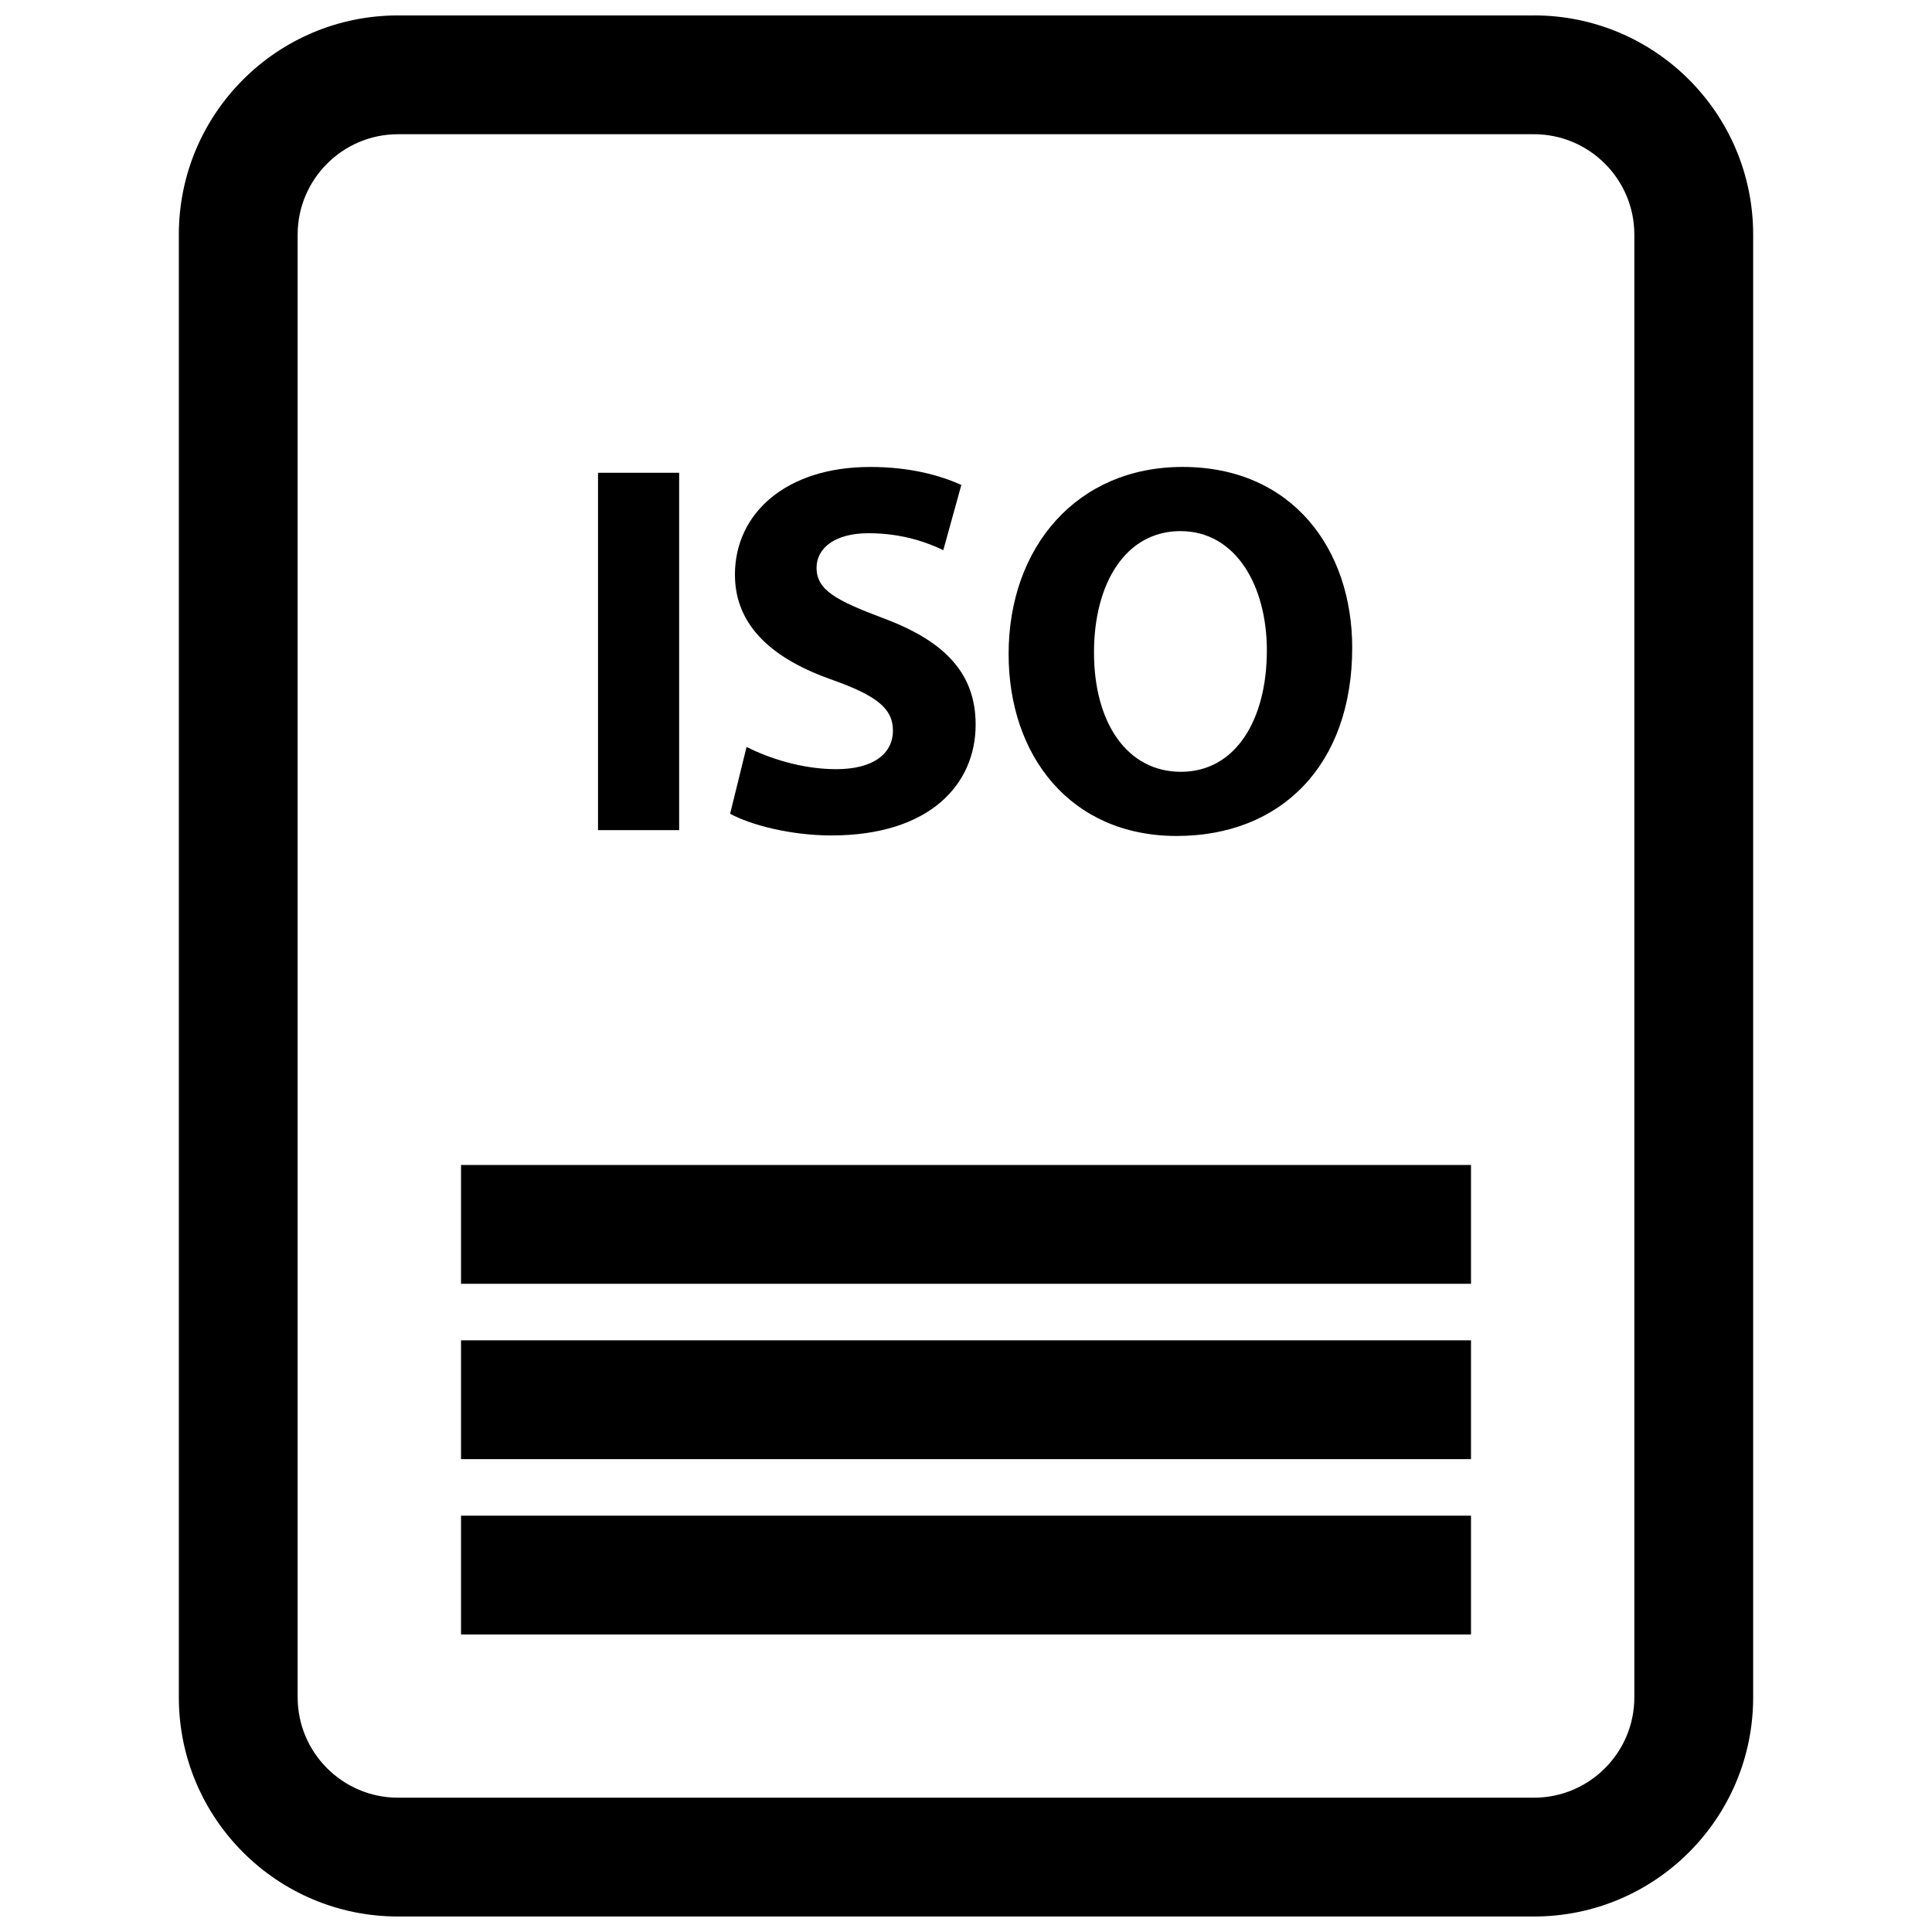
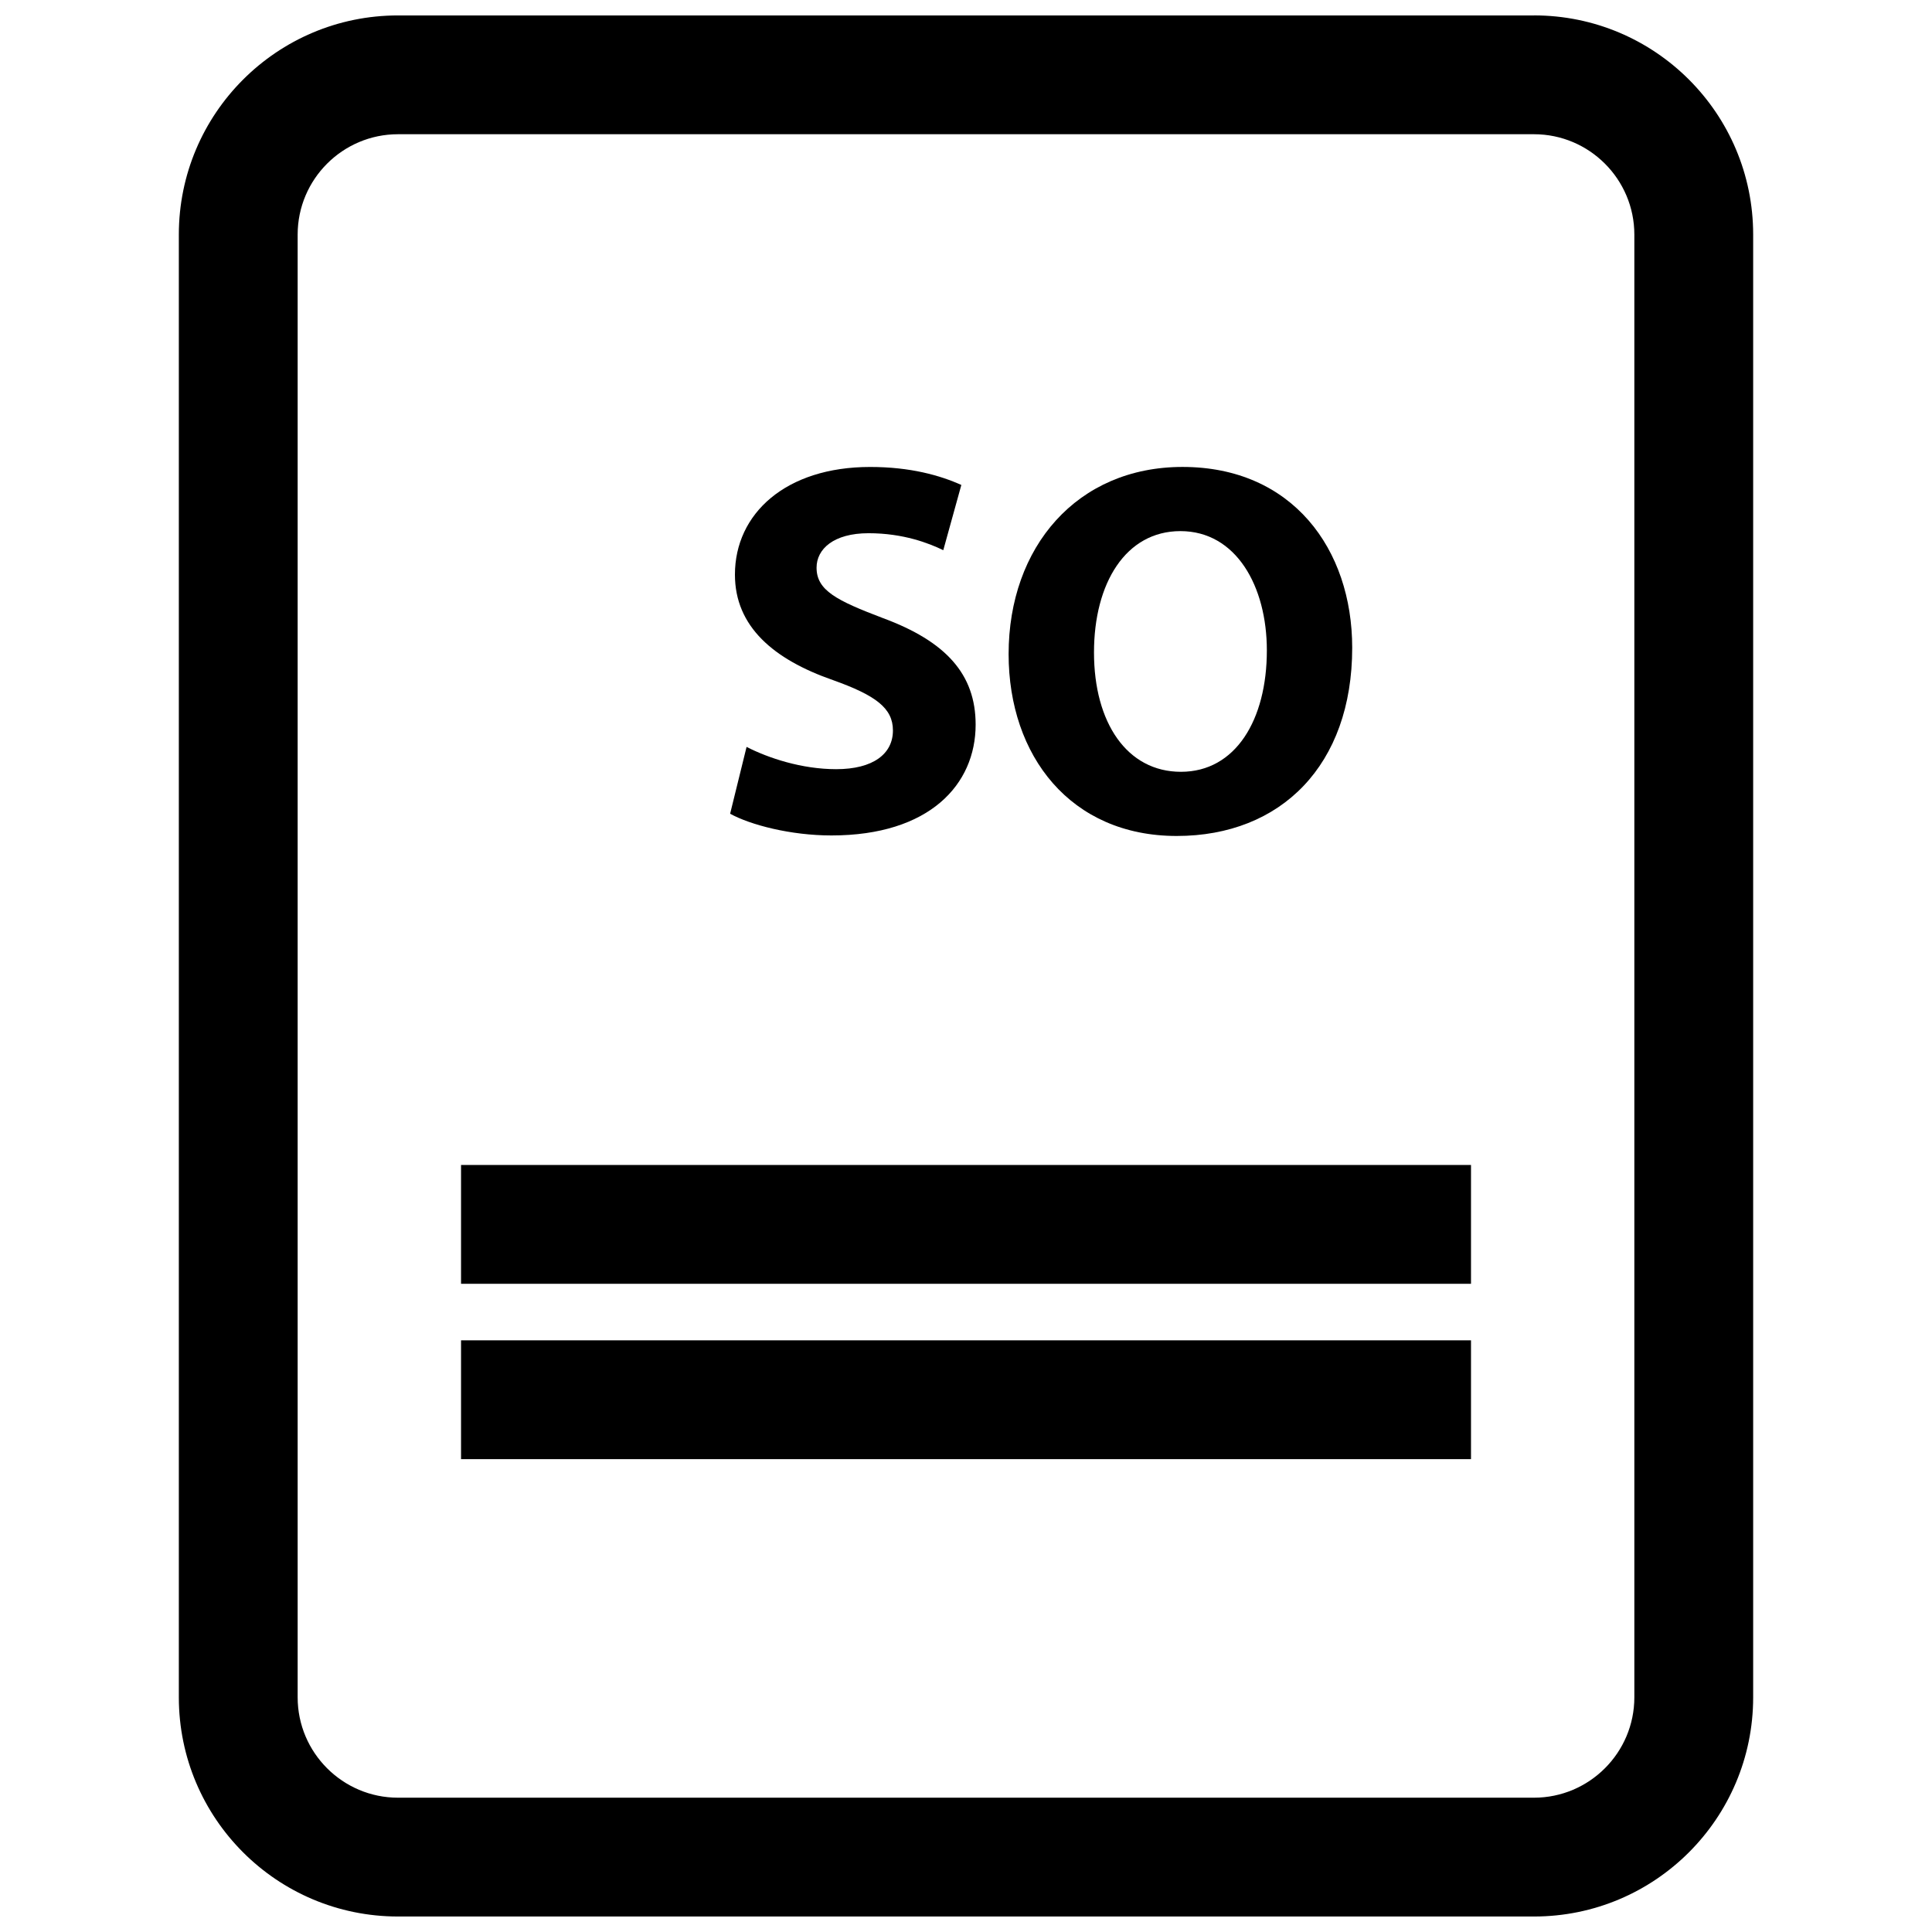
<svg xmlns="http://www.w3.org/2000/svg" width="800px" height="800px" version="1.1" viewBox="144 144 512 512">
  <defs>
    <clipPath id="a">
      <path d="m191 148.09h418v503.81h-418z" />
    </clipPath>
  </defs>
-   <path d="m302.48 269.29h21.5v94.707h-21.5z" />
  <path d="m365.6 347.84c-9.141 0-17.988-2.953-23.75-5.902l-4.359 17.711c5.344 2.945 16.02 5.754 26.844 5.754 25.992 0 38.219-13.492 38.219-29.371 0-13.344-7.863-22.059-24.594-28.238-12.219-4.644-17.562-7.312-17.562-13.352 0-4.922 4.496-9.133 13.777-9.133 9.266 0 16.02 2.668 19.805 4.496l4.785-17.285c-5.621-2.527-13.492-4.769-24.168-4.769-22.348 0-35.832 12.359-35.832 28.527 0 13.77 10.25 22.484 25.992 27.961 11.383 4.07 15.879 7.445 15.879 13.344 0 6.18-5.211 10.258-15.035 10.258z" />
  <path d="m455.84 365.54c27.68 0 46.508-18.82 46.508-49.887 0-26.137-15.879-47.91-44.965-47.91-27.961 0-46.09 21.215-46.09 49.602 0.008 26.988 16.441 48.195 44.547 48.195zm0.984-80.789c14.762 0 22.906 14.609 22.906 31.613 0 18.414-8.297 32.172-22.766 32.172-14.328 0-23.043-13.066-23.043-31.613-0.008-18.406 8.426-32.172 22.902-32.172z" />
  <g clip-path="url(#a)">
    <path d="m550.52 148.09h-301.04c-32.078 0-58.086 26.008-58.086 58.086v387.62c0 32.09 26.008 58.098 58.086 58.098h301.04c32.078 0 58.086-26.008 58.086-58.086v-387.64c0-32.078-26.008-58.086-58.086-58.086zm26.598 445.72c0 14.664-11.934 26.598-26.598 26.598h-301.04c-14.664 0-26.598-11.934-26.598-26.598v-387.64c0-14.664 11.934-26.598 26.598-26.598h301.04c14.664 0 26.598 11.934 26.598 26.598z" />
  </g>
  <path d="m266.18 452.73h267.65v31.488h-267.65z" />
  <path d="m266.18 499.2h267.65v31.488h-267.65z" />
-   <path d="m266.18 545.67h267.65v31.488h-267.65z" />
</svg>